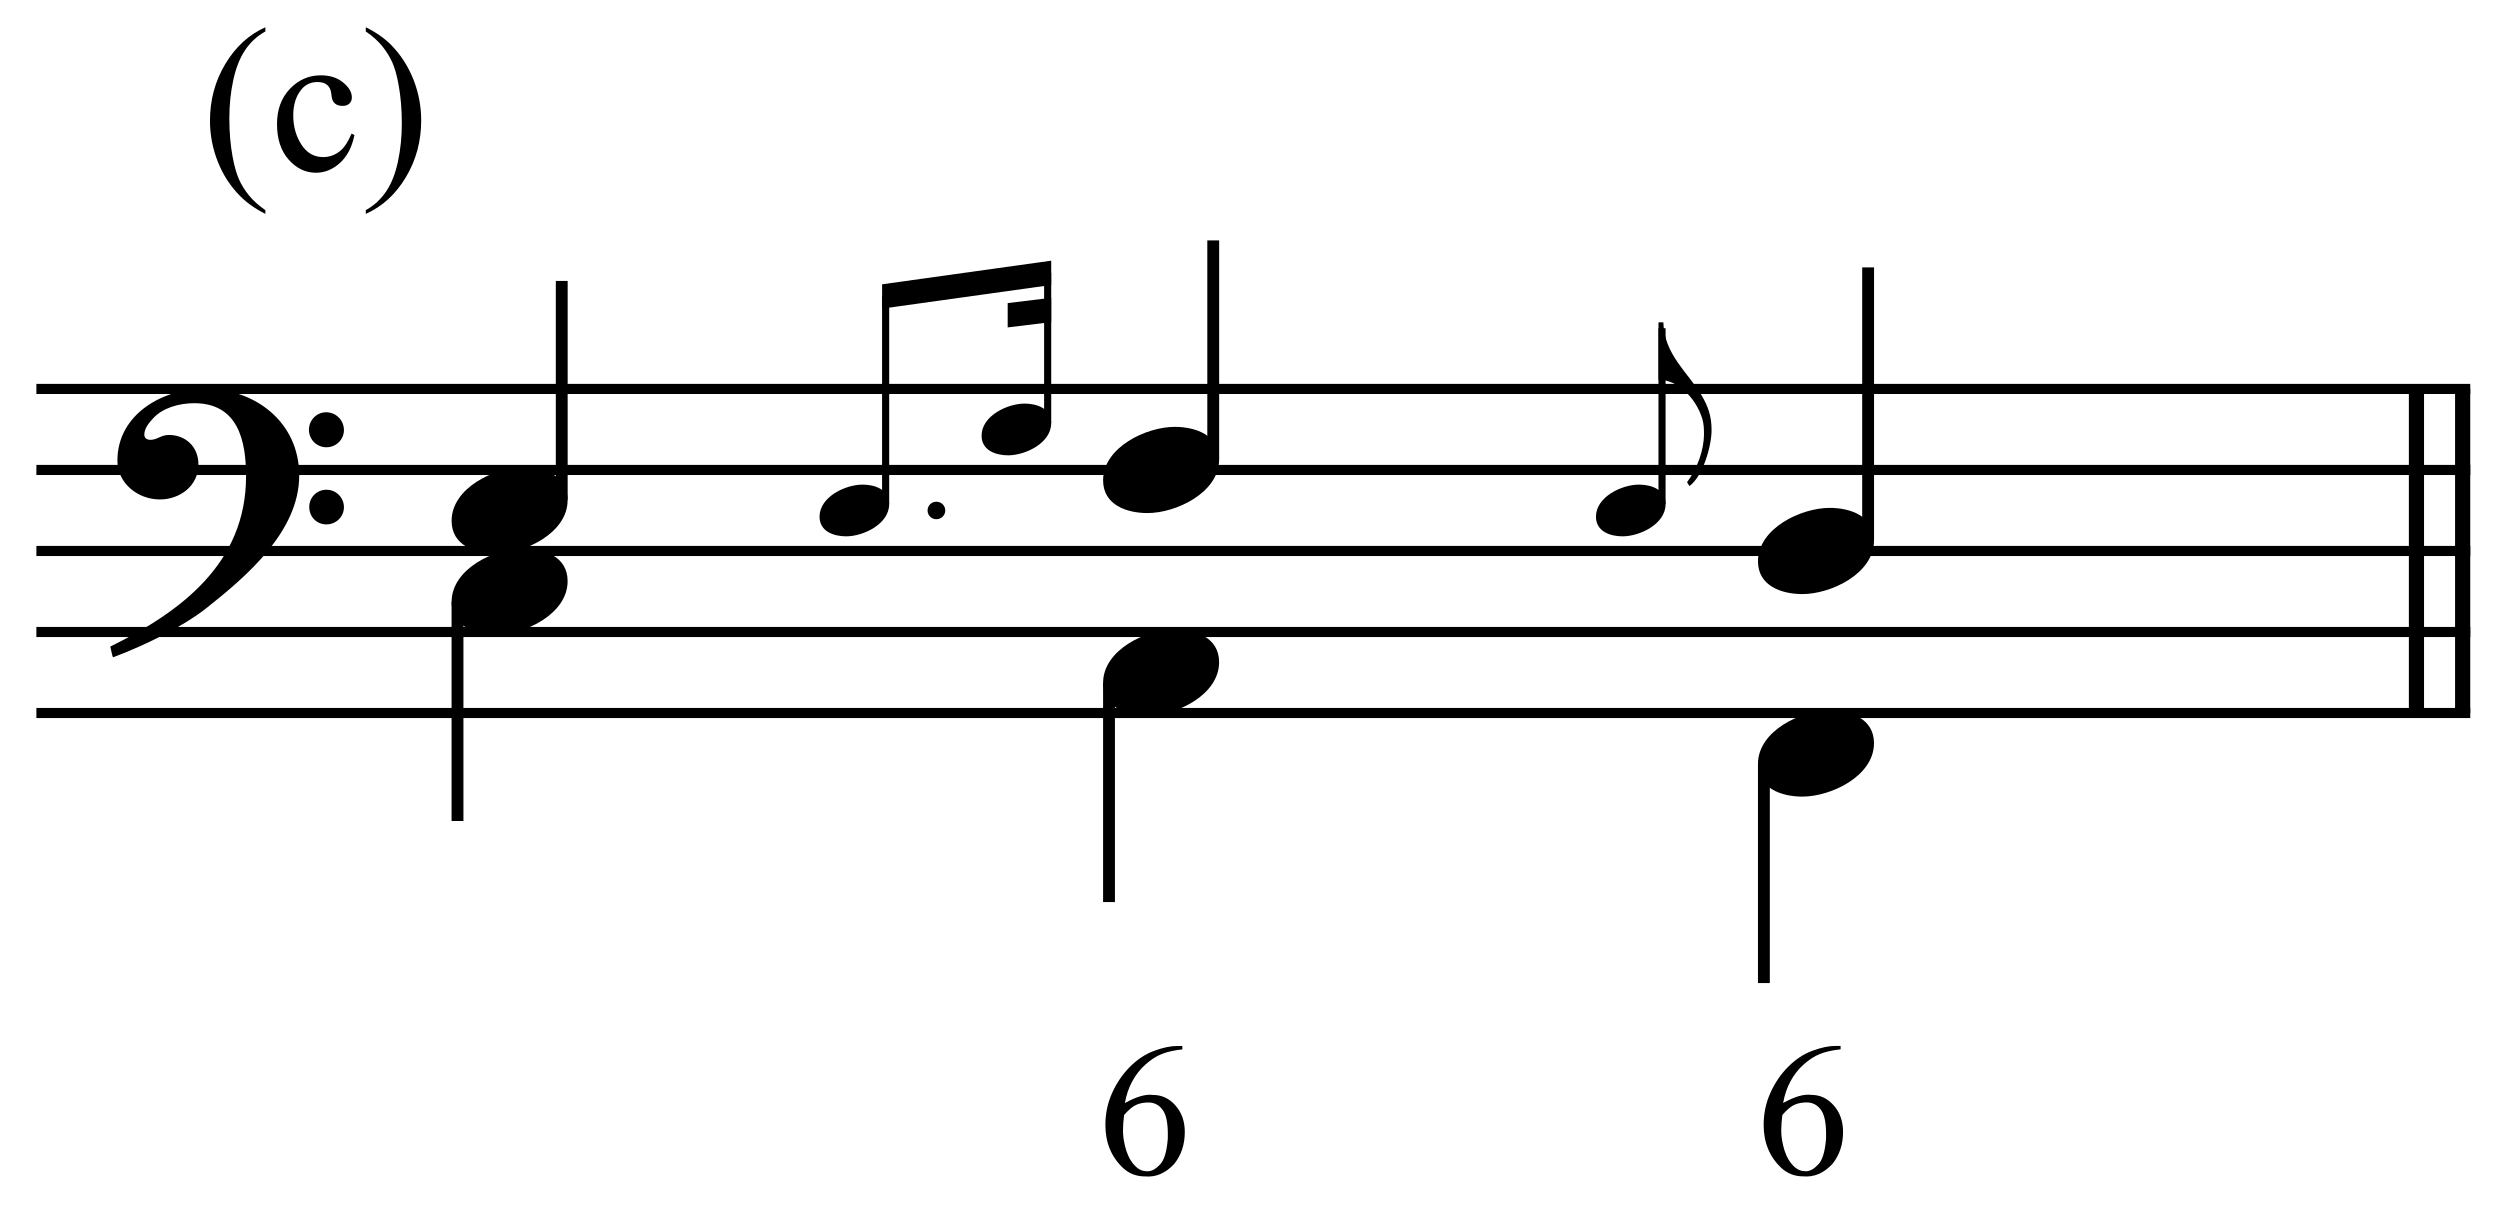
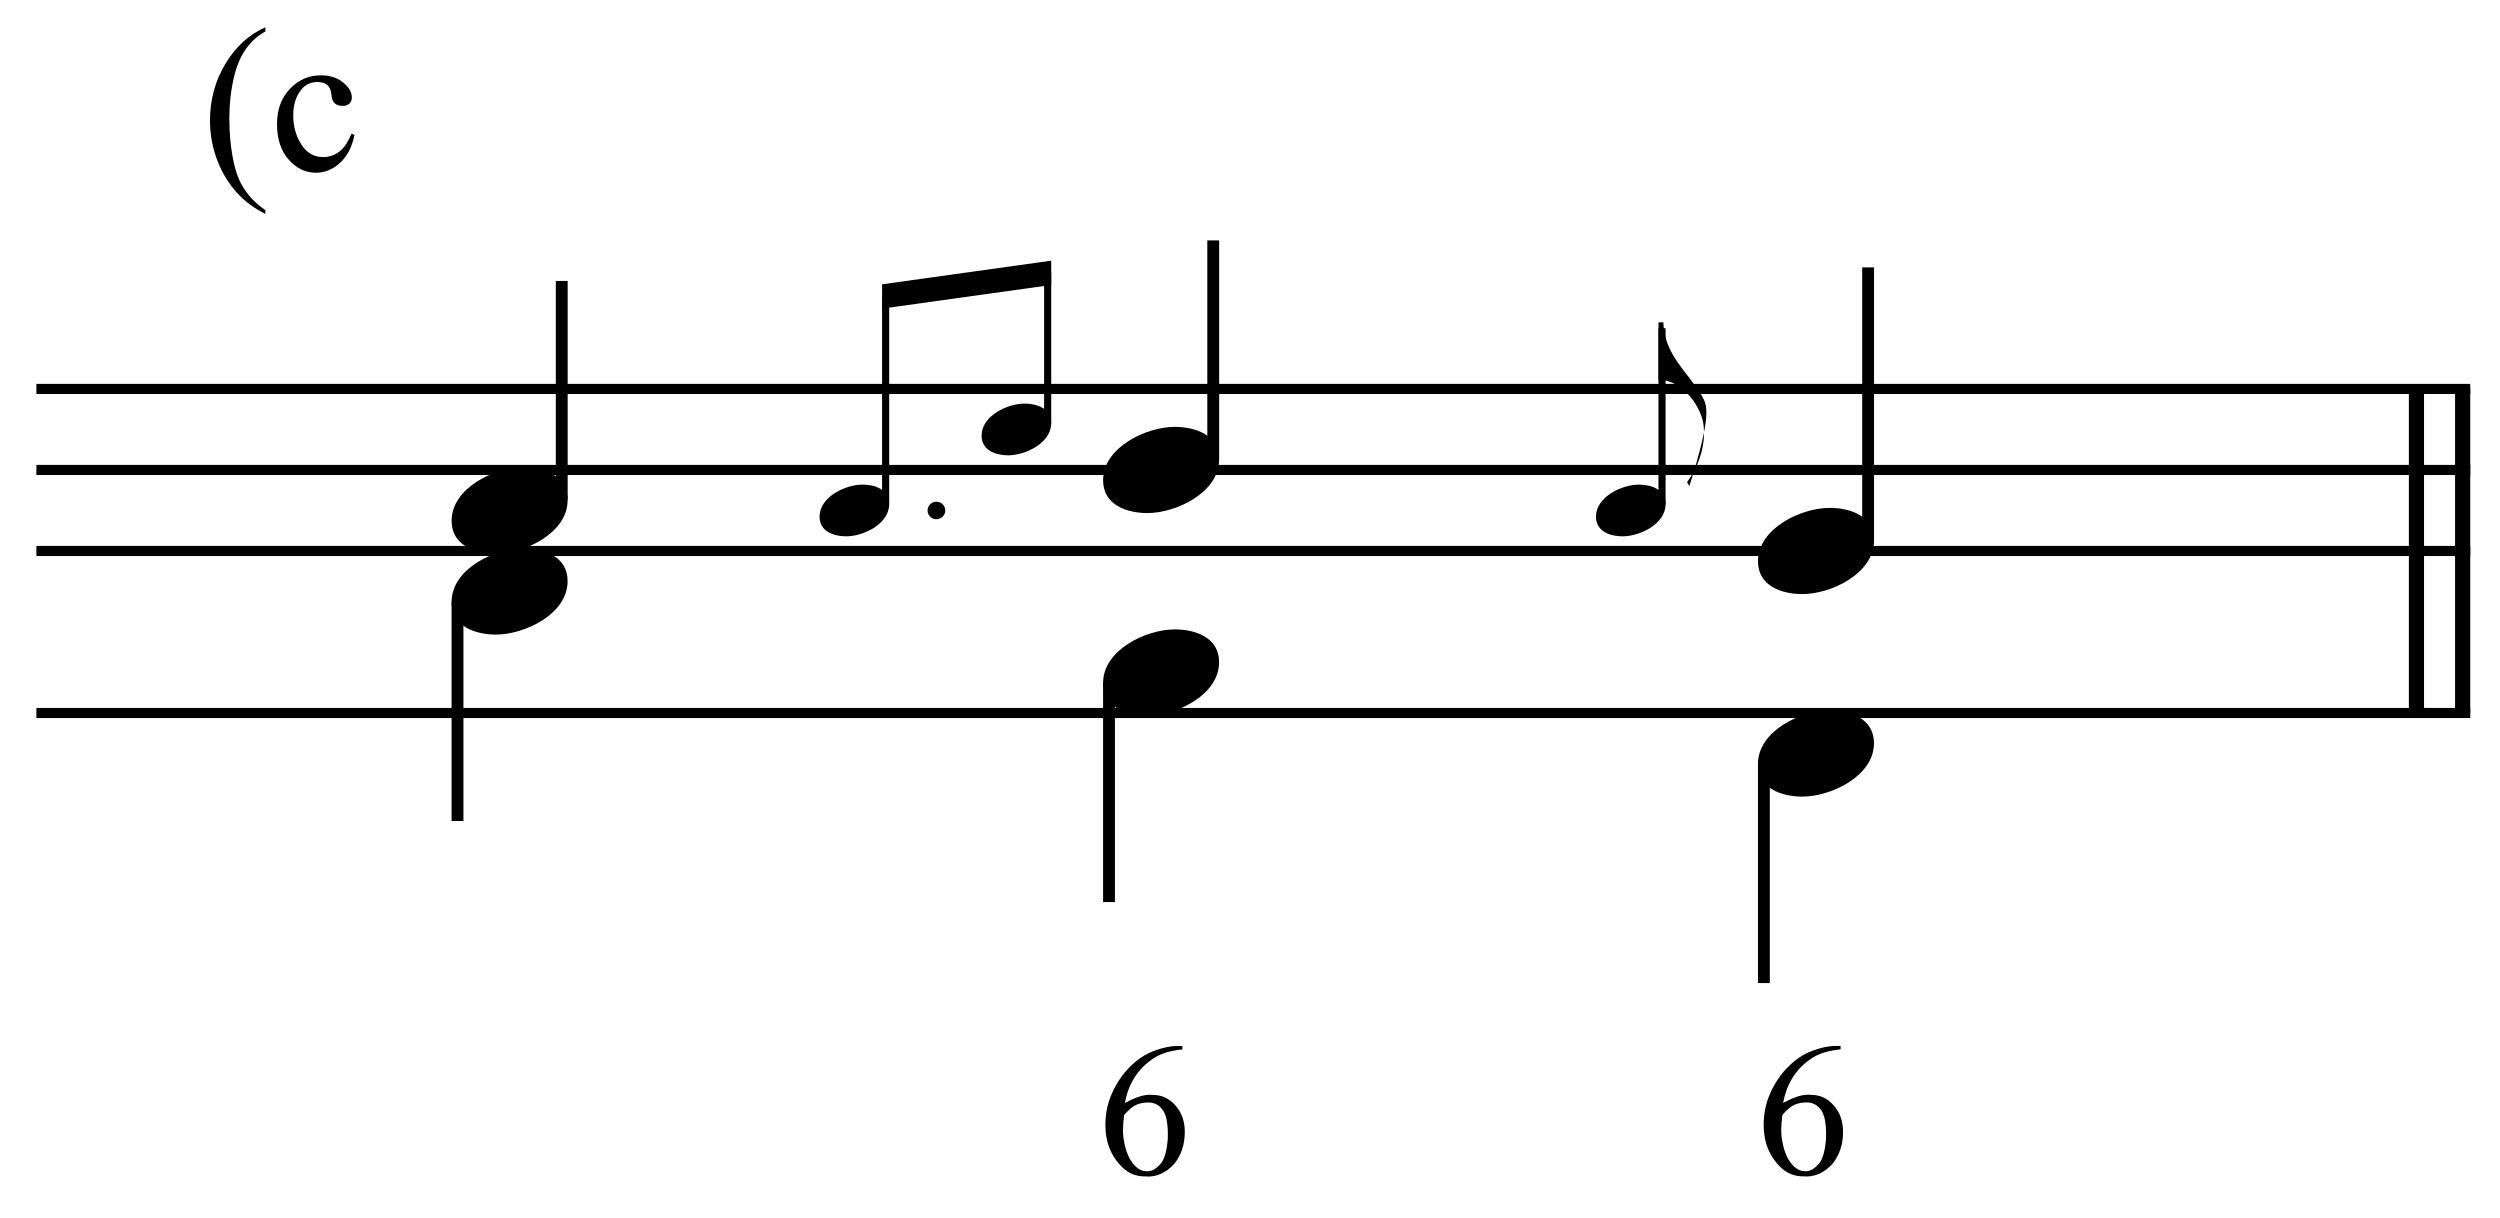
<svg xmlns="http://www.w3.org/2000/svg" width="100%" height="100%" viewBox="0 0 659 321" version="1.1" xml:space="preserve" style="fill-rule:evenodd;clip-rule:evenodd;stroke-miterlimit:10;">
  <g id="Trim" transform="matrix(4.167,0,0,4.167,0,0)">
    <g transform="matrix(0,1,1,0,-499.361,-226.681)">
      <path d="M251.285,655.146L271.785,655.146" style="fill:none;fill-rule:nonzero;stroke:black;stroke-width:0.96px;" />
    </g>
    <g transform="matrix(0,1,1,0,-502.284,-223.758)">
      <path d="M248.362,655.146L268.862,655.146" style="fill:none;fill-rule:nonzero;stroke:black;stroke-width:0.96px;" />
    </g>
-     <path d="M18.928,30.078C18.928,26.716 16.16,24.584 12.942,24.584C10.297,24.584 7.427,26.203 7.427,29.135C7.427,30.59 8.739,31.595 10.113,31.595C11.384,31.595 12.552,30.734 12.552,29.381C12.552,28.233 11.712,27.515 10.687,27.515C10.174,27.515 9.949,27.823 9.518,27.823C9.231,27.823 9.129,27.659 9.129,27.495C9.129,27.105 9.416,26.757 9.662,26.49C10.277,25.793 11.343,25.506 12.286,25.506C15.053,25.506 15.566,27.864 15.566,30.119C15.566,35.633 11.466,38.688 6.976,40.902C7.12,41.496 7.099,41.517 7.161,41.578C9.395,40.738 11.732,39.528 13.065,38.462C15.545,36.494 18.928,33.645 18.928,30.078ZM21.757,27.208C21.757,26.593 21.265,26.08 20.629,26.08C20.035,26.08 19.543,26.572 19.543,27.187C19.543,27.802 20.035,28.294 20.65,28.294C21.265,28.294 21.757,27.802 21.757,27.208ZM21.757,32.087C21.757,31.472 21.265,30.98 20.65,30.98C20.035,30.98 19.563,31.472 19.563,32.066C19.563,32.702 20.035,33.173 20.65,33.173C21.265,33.173 21.757,32.681 21.757,32.087Z" style="fill-rule:nonzero;" />
    <g transform="matrix(1,0,0,1,-105.75,-640.792)">
      <path d="M108.052,665.396L262.016,665.396" style="fill:none;fill-rule:nonzero;stroke:black;stroke-width:0.64px;" />
    </g>
    <g transform="matrix(1,0,0,1,-105.75,-630.542)">
      <path d="M108.052,660.271L262.016,660.271" style="fill:none;fill-rule:nonzero;stroke:black;stroke-width:0.64px;" />
    </g>
    <g transform="matrix(1,0,0,1,-105.75,-620.292)">
      <path d="M108.052,655.146L262.016,655.146" style="fill:none;fill-rule:nonzero;stroke:black;stroke-width:0.64px;" />
    </g>
    <g transform="matrix(1,0,0,1,-105.75,-610.042)">
-       <path d="M108.052,650.021L262.016,650.021" style="fill:none;fill-rule:nonzero;stroke:black;stroke-width:0.64px;" />
-     </g>
+       </g>
    <g transform="matrix(1,0,0,1,-105.75,-599.792)">
      <path d="M108.052,644.896L262.016,644.896" style="fill:none;fill-rule:nonzero;stroke:black;stroke-width:0.64px;" />
    </g>
    <g transform="matrix(0,-1,-1,0,700.842,165.977)">
      <path d="M134.363,665.307L148.206,665.307" style="fill:none;fill-rule:nonzero;stroke:black;stroke-width:0.75px;" />
    </g>
    <g>
      <path d="M35.907,31.636C35.907,30.078 34.41,29.565 33.098,29.565C31.294,29.565 28.568,30.857 28.568,32.948C28.568,34.506 30.064,35.018 31.376,35.018C33.18,35.018 35.907,33.727 35.907,31.636Z" style="fill-rule:nonzero;" />
      <path d="M56.247,31.898C56.247,30.963 55.349,30.656 54.562,30.656C53.48,30.656 51.844,31.431 51.844,32.685C51.844,33.62 52.742,33.928 53.529,33.928C54.611,33.928 56.247,33.153 56.247,31.898Z" style="fill-rule:nonzero;" />
      <path d="M59.796,32.292C59.796,31.984 59.55,31.738 59.231,31.738C58.923,31.738 58.677,31.984 58.677,32.292C58.677,32.599 58.923,32.845 59.231,32.845C59.55,32.845 59.796,32.599 59.796,32.292Z" style="fill-rule:nonzero;" />
      <path d="M66.497,26.773C66.497,25.838 65.599,25.531 64.812,25.531C63.73,25.531 62.094,26.306 62.094,27.56C62.094,28.495 62.992,28.803 63.779,28.803C64.861,28.803 66.497,28.028 66.497,26.773Z" style="fill-rule:nonzero;" />
    </g>
    <g transform="matrix(0,-1,-1,0,720.705,187.093)">
      <path d="M155.208,664.681L168.339,664.681" style="fill:none;fill-rule:nonzero;stroke:black;stroke-width:0.45px;" />
    </g>
    <g transform="matrix(0,-1,-1,0,734.265,194.033)">
      <path d="M167.273,667.991L176.774,667.991" style="fill:none;fill-rule:nonzero;stroke:black;stroke-width:0.45px;" />
    </g>
    <g transform="matrix(1,0,0,1,-105.75,-653.988)">
      <path d="M172.248,670.478L161.551,671.972L161.551,673.51L172.248,672.016" style="fill-rule:nonzero;" />
    </g>
    <g transform="matrix(1,0,0,1,-105.75,-650.449)">
-       <path d="M172.248,669.287L169.495,669.623L169.495,671.161L172.248,670.825" style="fill-rule:nonzero;" />
-     </g>
+       </g>
    <g transform="matrix(0,-1,-1,0,744.618,204.628)">
      <path d="M175.576,667.87L189.42,667.87" style="fill:none;fill-rule:nonzero;stroke:black;stroke-width:0.75px;" />
    </g>
    <g>
      <path d="M77.12,29.073C77.12,27.515 75.624,27.003 74.312,27.003C72.508,27.003 69.781,28.294 69.781,30.385C69.781,31.943 71.278,32.456 72.59,32.456C74.394,32.456 77.12,31.164 77.12,29.073Z" style="fill-rule:nonzero;" />
-       <path d="M107.657,25.041C106.796,23.565 105.271,22.446 105.222,20.391L104.914,20.391L104.914,24.02C106.156,24.02 107.288,25.201 107.682,26.48C107.78,26.8 107.792,27.12 107.792,27.439C107.792,28.522 107.35,29.653 106.722,30.502L106.87,30.748C107.719,30.133 108.272,28.239 108.272,27.206C108.272,26.283 108.026,25.668 107.657,25.041Z" style="fill-rule:nonzero;" />
+       <path d="M107.657,25.041C106.796,23.565 105.271,22.446 105.222,20.391L104.914,20.391L104.914,24.02C106.156,24.02 107.288,25.201 107.682,26.48C107.78,26.8 107.792,27.12 107.792,27.439C107.792,28.522 107.35,29.653 106.722,30.502L106.87,30.748C108.272,26.283 108.026,25.668 107.657,25.041Z" style="fill-rule:nonzero;" />
    </g>
    <g transform="matrix(0,-1,-1,0,768.816,237.211)">
      <path d="M205.326,663.678L216.451,663.678" style="fill:none;fill-rule:nonzero;stroke:black;stroke-width:0.45px;" />
    </g>
    <g transform="matrix(0,-1,-1,0,782.628,249.472)">
      <path d="M215.295,664.453L232.555,664.453" style="fill:none;fill-rule:nonzero;stroke:black;stroke-width:0.75px;" />
    </g>
    <g transform="matrix(0,1,1,0,-616.053,-89.686)">
      <path d="M127.76,644.994L141.623,644.994" style="fill:none;fill-rule:nonzero;stroke:black;stroke-width:0.75px;" />
    </g>
    <g transform="matrix(0,1,1,0,-569.714,-125.774)">
      <path d="M168.973,639.869L182.837,639.869" style="fill:none;fill-rule:nonzero;stroke:black;stroke-width:0.75px;" />
    </g>
    <g transform="matrix(0,1,1,0,-523.162,-162.076)">
      <path d="M210.4,634.744L224.264,634.744" style="fill:none;fill-rule:nonzero;stroke:black;stroke-width:0.75px;" />
    </g>
    <g>
      <path d="M105.362,31.898C105.362,30.963 104.464,30.656 103.677,30.656C102.594,30.656 100.958,31.431 100.958,32.685C100.958,33.62 101.856,33.928 102.643,33.928C103.726,33.928 105.362,33.153 105.362,31.898Z" style="fill-rule:nonzero;" />
      <path d="M118.547,34.198C118.547,32.64 117.051,32.128 115.739,32.128C113.935,32.128 111.208,33.419 111.208,35.51C111.208,37.068 112.705,37.581 114.017,37.581C115.821,37.581 118.547,36.289 118.547,34.198Z" style="fill-rule:nonzero;" />
      <path d="M35.907,36.761C35.907,35.203 34.41,34.69 33.098,34.69C31.294,34.69 28.568,35.982 28.568,38.073C28.568,39.631 30.064,40.143 31.376,40.143C33.18,40.143 35.907,38.852 35.907,36.761Z" style="fill-rule:nonzero;" />
      <path d="M77.12,41.886C77.12,40.328 75.624,39.815 74.312,39.815C72.508,39.815 69.781,41.107 69.781,43.198C69.781,44.756 71.278,45.268 72.59,45.268C74.394,45.268 77.12,43.977 77.12,41.886Z" style="fill-rule:nonzero;" />
      <path d="M118.547,47.011C118.547,45.453 117.051,44.94 115.739,44.94C113.935,44.94 111.208,46.232 111.208,48.323C111.208,49.881 112.705,50.393 114.017,50.393C115.821,50.393 118.547,49.102 118.547,47.011Z" style="fill-rule:nonzero;" />
      <path d="M116.434,66.164L116.434,66.379C115.916,66.435 115.481,66.532 115.131,66.672C114.78,66.811 114.437,67.033 114.102,67.335C113.767,67.63 113.488,67.985 113.265,68.4C113.042,68.814 112.886,69.273 112.799,69.775C113.524,69.368 114.118,69.197 114.581,69.261C115.131,69.261 115.601,69.48 115.992,69.918C116.39,70.365 116.59,70.927 116.59,71.605C116.59,72.394 116.366,73.068 115.92,73.626C115.37,74.216 114.752,74.479 114.066,74.415C113.524,74.415 113.062,74.235 112.679,73.877C111.938,73.175 111.567,72.27 111.567,71.162C111.567,70.437 111.711,69.757 111.998,69.123C112.285,68.489 112.659,67.941 113.122,67.479C113.592,67.009 114.098,66.674 114.64,66.474C115.198,66.267 115.685,66.164 116.099,66.164L116.434,66.164ZM112.751,70.528C112.703,70.879 112.679,71.218 112.679,71.545C112.679,71.904 112.747,72.31 112.882,72.765C113.026,73.211 113.233,73.558 113.504,73.805C113.704,73.996 113.947,74.092 114.234,74.092C114.489,74.092 114.748,73.952 115.011,73.673C115.282,73.402 115.45,72.856 115.513,72.035C115.537,71.206 115.45,70.628 115.25,70.301C115.043,69.958 114.752,69.771 114.377,69.739C114.034,69.731 113.751,69.779 113.528,69.883C113.313,69.97 113.054,70.186 112.751,70.528Z" style="fill-rule:nonzero;" />
    </g>
    <path d="M74.793,66.168L74.793,66.383C74.275,66.439 73.841,66.537 73.49,66.676C73.139,66.816 72.796,67.037 72.462,67.34C72.127,67.635 71.848,67.99 71.625,68.404C71.401,68.819 71.246,69.277 71.158,69.779C71.884,69.373 72.478,69.201 72.94,69.265C73.49,69.265 73.96,69.484 74.351,69.923C74.75,70.369 74.949,70.931 74.949,71.609C74.949,72.398 74.726,73.072 74.279,73.63C73.729,74.22 73.111,74.483 72.426,74.419C71.884,74.419 71.421,74.24 71.039,73.881C70.297,73.18 69.926,72.275 69.926,71.167C69.926,70.441 70.07,69.761 70.357,69.128C70.644,68.494 71.019,67.946 71.481,67.483C71.951,67.013 72.458,66.678 73,66.479C73.558,66.272 74.044,66.168 74.459,66.168L74.793,66.168ZM71.11,70.533C71.062,70.884 71.039,71.222 71.039,71.549C71.039,71.908 71.106,72.315 71.242,72.769C71.385,73.215 71.593,73.562 71.864,73.809C72.063,74.001 72.306,74.096 72.593,74.096C72.848,74.096 73.107,73.957 73.37,73.678C73.642,73.407 73.809,72.861 73.873,72.039C73.897,71.21 73.809,70.632 73.61,70.306C73.402,69.963 73.111,69.775 72.737,69.743C72.394,69.736 72.111,69.783 71.888,69.887C71.672,69.975 71.413,70.19 71.11,70.533Z" style="fill-rule:nonzero;" />
    <g>
      <path d="M16.787,13.295L16.787,13.53C16.148,13.209 15.615,12.832 15.188,12.4C14.578,11.787 14.108,11.063 13.778,10.229C13.448,9.396 13.283,8.53 13.283,7.633C13.283,6.321 13.607,5.125 14.254,4.044C14.902,2.962 15.746,2.189 16.787,1.724L16.787,1.99C16.267,2.278 15.839,2.672 15.505,3.171C15.171,3.67 14.921,4.303 14.756,5.069C14.591,5.835 14.508,6.635 14.508,7.468C14.508,8.374 14.578,9.197 14.718,9.937C14.828,10.521 14.961,10.99 15.118,11.344C15.274,11.697 15.485,12.036 15.749,12.362C16.014,12.688 16.36,12.999 16.787,13.295Z" style="fill-rule:nonzero;" />
      <path d="M22.423,8.541C22.267,9.307 21.96,9.896 21.503,10.309C21.046,10.721 20.54,10.928 19.986,10.928C19.326,10.928 18.75,10.651 18.259,10.096C17.769,9.542 17.523,8.793 17.523,7.849C17.523,6.935 17.795,6.192 18.339,5.621C18.883,5.05 19.535,4.764 20.297,4.764C20.868,4.764 21.338,4.915 21.706,5.218C22.074,5.521 22.258,5.835 22.258,6.161C22.258,6.321 22.207,6.452 22.103,6.551C21.999,6.65 21.854,6.7 21.668,6.7C21.418,6.7 21.23,6.62 21.103,6.459C21.031,6.37 20.984,6.201 20.96,5.951C20.937,5.701 20.851,5.511 20.703,5.38C20.555,5.253 20.35,5.189 20.088,5.189C19.664,5.189 19.324,5.346 19.066,5.659C18.723,6.074 18.551,6.622 18.551,7.303C18.551,7.997 18.722,8.61 19.062,9.141C19.403,9.672 19.863,9.937 20.443,9.937C20.858,9.937 21.23,9.796 21.56,9.512C21.793,9.318 22.019,8.964 22.239,8.452L22.423,8.541Z" style="fill-rule:nonzero;" />
-       <path d="M23.14,1.99L23.14,1.724C23.784,2.041 24.319,2.416 24.746,2.847C25.351,3.465 25.819,4.19 26.149,5.021C26.479,5.853 26.644,6.719 26.644,7.621C26.644,8.932 26.322,10.129 25.676,11.21C25.031,12.291 24.186,13.065 23.14,13.53L23.14,13.295C23.661,13.003 24.089,12.609 24.426,12.112C24.762,11.614 25.012,10.982 25.175,10.214C25.338,9.446 25.419,8.645 25.419,7.811C25.419,6.91 25.349,6.087 25.21,5.342C25.104,4.758 24.972,4.29 24.813,3.939C24.654,3.588 24.444,3.249 24.181,2.923C23.919,2.597 23.572,2.286 23.14,1.99Z" style="fill-rule:nonzero;" />
    </g>
  </g>
</svg>